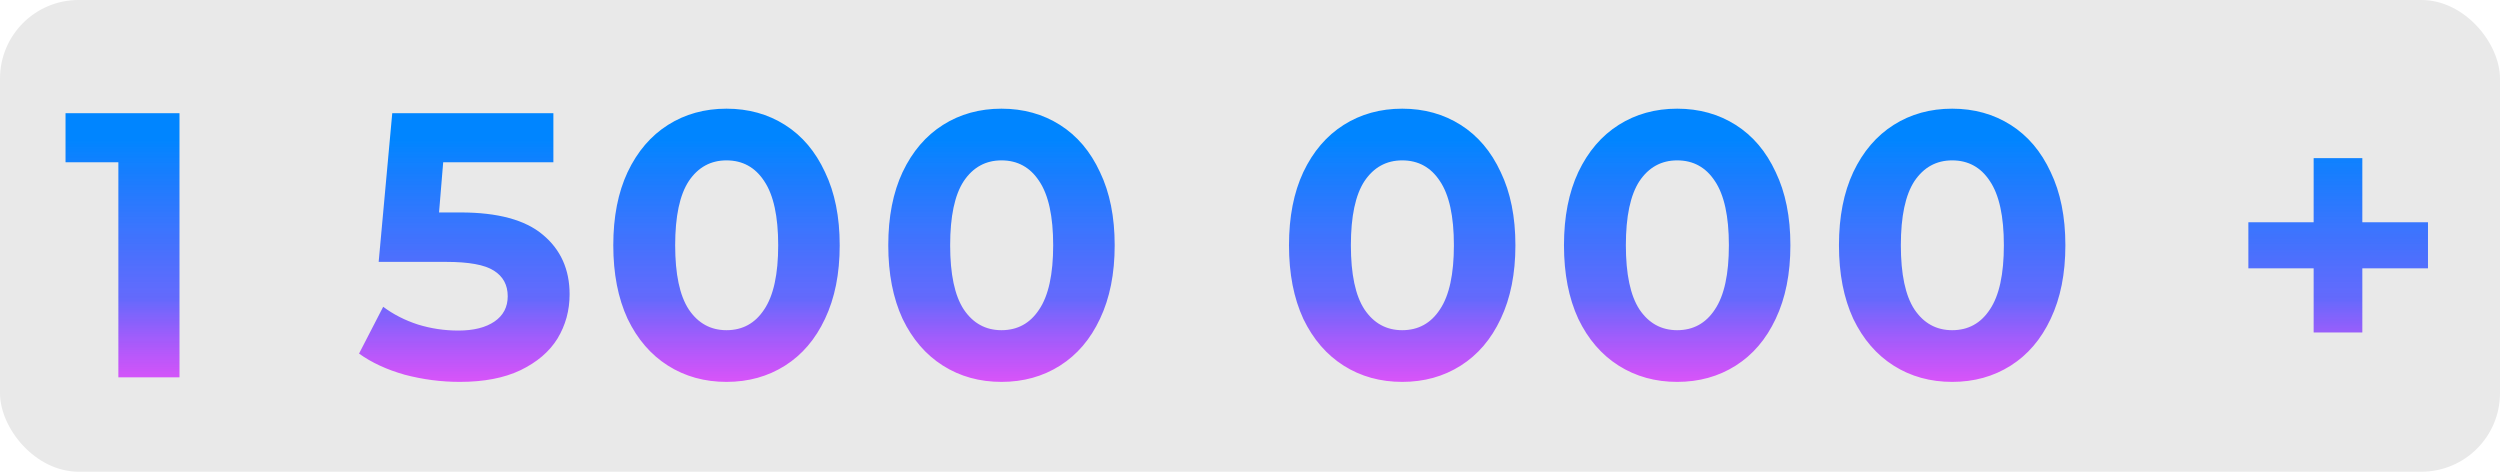
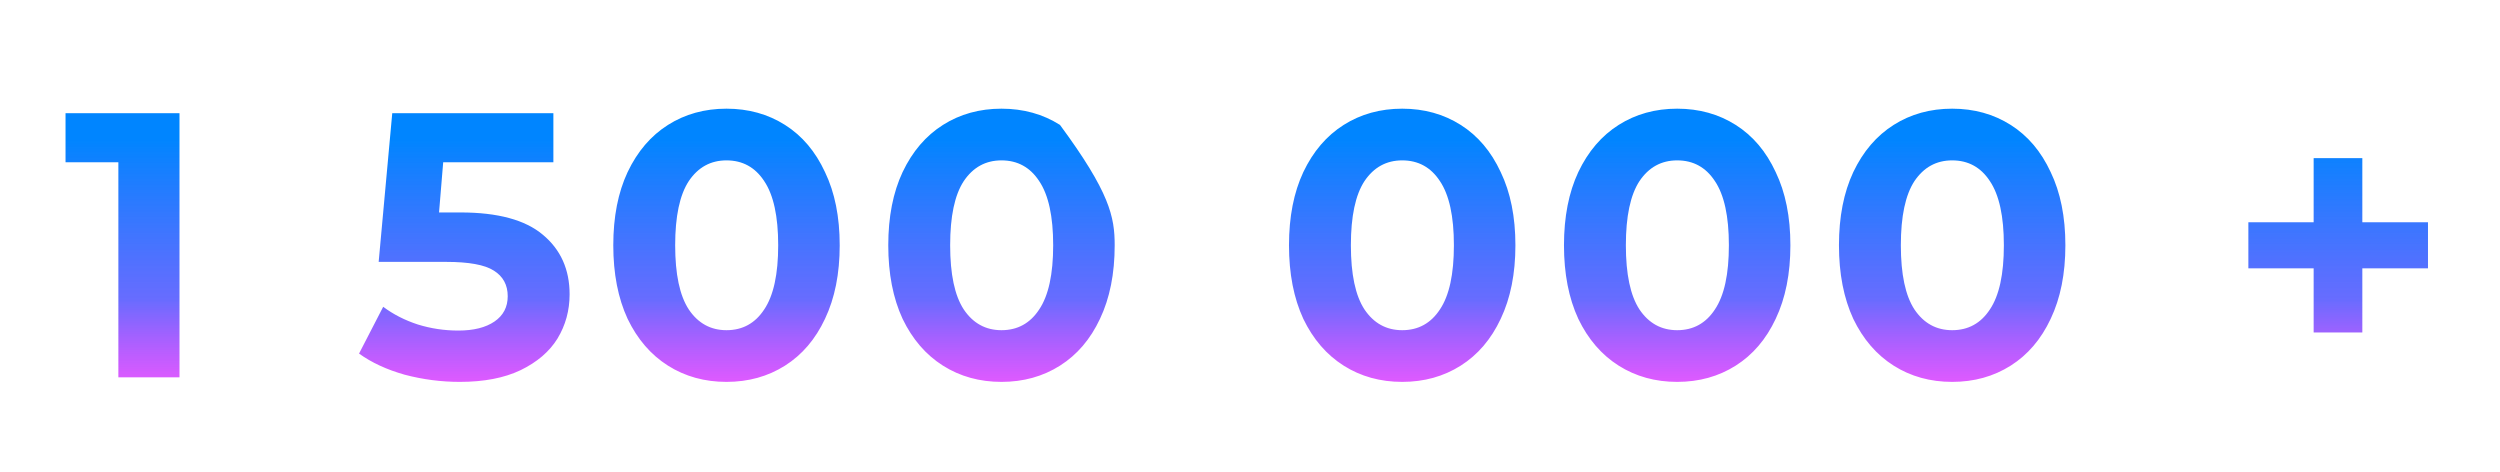
<svg xmlns="http://www.w3.org/2000/svg" width="159" height="30" viewBox="0 0 159 30" fill="none">
-   <rect width="159" height="30" rx="5" fill="#E9E9E9" />
-   <path d="M11.416 7.2V24H7.528V10.32H4.168V7.2H11.416ZM29.291 13.512C31.659 13.512 33.403 13.984 34.523 14.928C35.659 15.872 36.227 17.136 36.227 18.72C36.227 19.744 35.971 20.68 35.459 21.528C34.947 22.36 34.163 23.032 33.107 23.544C32.067 24.04 30.779 24.288 29.243 24.288C28.059 24.288 26.891 24.136 25.739 23.832C24.603 23.512 23.635 23.064 22.835 22.488L24.371 19.512C25.011 19.992 25.747 20.368 26.579 20.64C27.411 20.896 28.267 21.024 29.147 21.024C30.123 21.024 30.891 20.832 31.451 20.448C32.011 20.064 32.291 19.528 32.291 18.84C32.291 18.12 31.995 17.576 31.403 17.208C30.827 16.84 29.819 16.656 28.379 16.656H24.083L24.947 7.2H35.195V10.32H28.187L27.923 13.512H29.291ZM46.205 24.288C44.813 24.288 43.573 23.944 42.485 23.256C41.397 22.568 40.541 21.576 39.917 20.28C39.309 18.968 39.005 17.408 39.005 15.6C39.005 13.792 39.309 12.24 39.917 10.944C40.541 9.632 41.397 8.632 42.485 7.944C43.573 7.256 44.813 6.912 46.205 6.912C47.597 6.912 48.837 7.256 49.925 7.944C51.013 8.632 51.861 9.632 52.469 10.944C53.093 12.24 53.405 13.792 53.405 15.6C53.405 17.408 53.093 18.968 52.469 20.28C51.861 21.576 51.013 22.568 49.925 23.256C48.837 23.944 47.597 24.288 46.205 24.288ZM46.205 21C47.229 21 48.029 20.56 48.605 19.68C49.197 18.8 49.493 17.44 49.493 15.6C49.493 13.76 49.197 12.4 48.605 11.52C48.029 10.64 47.229 10.2 46.205 10.2C45.197 10.2 44.397 10.64 43.805 11.52C43.229 12.4 42.941 13.76 42.941 15.6C42.941 17.44 43.229 18.8 43.805 19.68C44.397 20.56 45.197 21 46.205 21ZM63.694 24.288C62.302 24.288 61.062 23.944 59.974 23.256C58.886 22.568 58.03 21.576 57.406 20.28C56.798 18.968 56.494 17.408 56.494 15.6C56.494 13.792 56.798 12.24 57.406 10.944C58.03 9.632 58.886 8.632 59.974 7.944C61.062 7.256 62.302 6.912 63.694 6.912C65.086 6.912 66.326 7.256 67.414 7.944C68.502 8.632 69.35 9.632 69.958 10.944C70.582 12.24 70.894 13.792 70.894 15.6C70.894 17.408 70.582 18.968 69.958 20.28C69.35 21.576 68.502 22.568 67.414 23.256C66.326 23.944 65.086 24.288 63.694 24.288ZM63.694 21C64.718 21 65.518 20.56 66.094 19.68C66.686 18.8 66.982 17.44 66.982 15.6C66.982 13.76 66.686 12.4 66.094 11.52C65.518 10.64 64.718 10.2 63.694 10.2C62.686 10.2 61.886 10.64 61.294 11.52C60.718 12.4 60.43 13.76 60.43 15.6C60.43 17.44 60.718 18.8 61.294 19.68C61.886 20.56 62.686 21 63.694 21ZM89.18 24.288C87.788 24.288 86.548 23.944 85.46 23.256C84.372 22.568 83.516 21.576 82.892 20.28C82.284 18.968 81.98 17.408 81.98 15.6C81.98 13.792 82.284 12.24 82.892 10.944C83.516 9.632 84.372 8.632 85.46 7.944C86.548 7.256 87.788 6.912 89.18 6.912C90.572 6.912 91.812 7.256 92.9 7.944C93.988 8.632 94.836 9.632 95.444 10.944C96.068 12.24 96.38 13.792 96.38 15.6C96.38 17.408 96.068 18.968 95.444 20.28C94.836 21.576 93.988 22.568 92.9 23.256C91.812 23.944 90.572 24.288 89.18 24.288ZM89.18 21C90.204 21 91.004 20.56 91.58 19.68C92.172 18.8 92.468 17.44 92.468 15.6C92.468 13.76 92.172 12.4 91.58 11.52C91.004 10.64 90.204 10.2 89.18 10.2C88.172 10.2 87.372 10.64 86.78 11.52C86.204 12.4 85.916 13.76 85.916 15.6C85.916 17.44 86.204 18.8 86.78 19.68C87.372 20.56 88.172 21 89.18 21ZM106.669 24.288C105.277 24.288 104.037 23.944 102.949 23.256C101.861 22.568 101.005 21.576 100.381 20.28C99.773 18.968 99.469 17.408 99.469 15.6C99.469 13.792 99.773 12.24 100.381 10.944C101.005 9.632 101.861 8.632 102.949 7.944C104.037 7.256 105.277 6.912 106.669 6.912C108.061 6.912 109.301 7.256 110.389 7.944C111.477 8.632 112.325 9.632 112.933 10.944C113.557 12.24 113.869 13.792 113.869 15.6C113.869 17.408 113.557 18.968 112.933 20.28C112.325 21.576 111.477 22.568 110.389 23.256C109.301 23.944 108.061 24.288 106.669 24.288ZM106.669 21C107.693 21 108.493 20.56 109.069 19.68C109.661 18.8 109.957 17.44 109.957 15.6C109.957 13.76 109.661 12.4 109.069 11.52C108.493 10.64 107.693 10.2 106.669 10.2C105.661 10.2 104.861 10.64 104.269 11.52C103.693 12.4 103.405 13.76 103.405 15.6C103.405 17.44 103.693 18.8 104.269 19.68C104.861 20.56 105.661 21 106.669 21ZM124.158 24.288C122.766 24.288 121.526 23.944 120.438 23.256C119.35 22.568 118.494 21.576 117.87 20.28C117.262 18.968 116.958 17.408 116.958 15.6C116.958 13.792 117.262 12.24 117.87 10.944C118.494 9.632 119.35 8.632 120.438 7.944C121.526 7.256 122.766 6.912 124.158 6.912C125.55 6.912 126.79 7.256 127.878 7.944C128.966 8.632 129.814 9.632 130.422 10.944C131.046 12.24 131.358 13.792 131.358 15.6C131.358 17.408 131.046 18.968 130.422 20.28C129.814 21.576 128.966 22.568 127.878 23.256C126.79 23.944 125.55 24.288 124.158 24.288ZM124.158 21C125.182 21 125.982 20.56 126.558 19.68C127.15 18.8 127.446 17.44 127.446 15.6C127.446 13.76 127.15 12.4 126.558 11.52C125.982 10.64 125.182 10.2 124.158 10.2C123.15 10.2 122.35 10.64 121.758 11.52C121.182 12.4 120.894 13.76 120.894 15.6C120.894 17.44 121.182 18.8 121.758 19.68C122.35 20.56 123.15 21 124.158 21ZM154.42 17.064H150.244V21.144H147.148V17.064H142.996V14.136H147.148V10.056H150.244V14.136H154.42V17.064Z" fill="url(#paint0_linear)" />
+   <path d="M11.416 7.2V24H7.528V10.32H4.168V7.2H11.416ZM29.291 13.512C31.659 13.512 33.403 13.984 34.523 14.928C35.659 15.872 36.227 17.136 36.227 18.72C36.227 19.744 35.971 20.68 35.459 21.528C34.947 22.36 34.163 23.032 33.107 23.544C32.067 24.04 30.779 24.288 29.243 24.288C28.059 24.288 26.891 24.136 25.739 23.832C24.603 23.512 23.635 23.064 22.835 22.488L24.371 19.512C25.011 19.992 25.747 20.368 26.579 20.64C27.411 20.896 28.267 21.024 29.147 21.024C30.123 21.024 30.891 20.832 31.451 20.448C32.011 20.064 32.291 19.528 32.291 18.84C32.291 18.12 31.995 17.576 31.403 17.208C30.827 16.84 29.819 16.656 28.379 16.656H24.083L24.947 7.2H35.195V10.32H28.187L27.923 13.512H29.291ZM46.205 24.288C44.813 24.288 43.573 23.944 42.485 23.256C41.397 22.568 40.541 21.576 39.917 20.28C39.309 18.968 39.005 17.408 39.005 15.6C39.005 13.792 39.309 12.24 39.917 10.944C40.541 9.632 41.397 8.632 42.485 7.944C43.573 7.256 44.813 6.912 46.205 6.912C47.597 6.912 48.837 7.256 49.925 7.944C51.013 8.632 51.861 9.632 52.469 10.944C53.093 12.24 53.405 13.792 53.405 15.6C53.405 17.408 53.093 18.968 52.469 20.28C51.861 21.576 51.013 22.568 49.925 23.256C48.837 23.944 47.597 24.288 46.205 24.288ZM46.205 21C47.229 21 48.029 20.56 48.605 19.68C49.197 18.8 49.493 17.44 49.493 15.6C49.493 13.76 49.197 12.4 48.605 11.52C48.029 10.64 47.229 10.2 46.205 10.2C45.197 10.2 44.397 10.64 43.805 11.52C43.229 12.4 42.941 13.76 42.941 15.6C42.941 17.44 43.229 18.8 43.805 19.68C44.397 20.56 45.197 21 46.205 21ZM63.694 24.288C62.302 24.288 61.062 23.944 59.974 23.256C58.886 22.568 58.03 21.576 57.406 20.28C56.798 18.968 56.494 17.408 56.494 15.6C56.494 13.792 56.798 12.24 57.406 10.944C58.03 9.632 58.886 8.632 59.974 7.944C61.062 7.256 62.302 6.912 63.694 6.912C65.086 6.912 66.326 7.256 67.414 7.944C70.582 12.24 70.894 13.792 70.894 15.6C70.894 17.408 70.582 18.968 69.958 20.28C69.35 21.576 68.502 22.568 67.414 23.256C66.326 23.944 65.086 24.288 63.694 24.288ZM63.694 21C64.718 21 65.518 20.56 66.094 19.68C66.686 18.8 66.982 17.44 66.982 15.6C66.982 13.76 66.686 12.4 66.094 11.52C65.518 10.64 64.718 10.2 63.694 10.2C62.686 10.2 61.886 10.64 61.294 11.52C60.718 12.4 60.43 13.76 60.43 15.6C60.43 17.44 60.718 18.8 61.294 19.68C61.886 20.56 62.686 21 63.694 21ZM89.18 24.288C87.788 24.288 86.548 23.944 85.46 23.256C84.372 22.568 83.516 21.576 82.892 20.28C82.284 18.968 81.98 17.408 81.98 15.6C81.98 13.792 82.284 12.24 82.892 10.944C83.516 9.632 84.372 8.632 85.46 7.944C86.548 7.256 87.788 6.912 89.18 6.912C90.572 6.912 91.812 7.256 92.9 7.944C93.988 8.632 94.836 9.632 95.444 10.944C96.068 12.24 96.38 13.792 96.38 15.6C96.38 17.408 96.068 18.968 95.444 20.28C94.836 21.576 93.988 22.568 92.9 23.256C91.812 23.944 90.572 24.288 89.18 24.288ZM89.18 21C90.204 21 91.004 20.56 91.58 19.68C92.172 18.8 92.468 17.44 92.468 15.6C92.468 13.76 92.172 12.4 91.58 11.52C91.004 10.64 90.204 10.2 89.18 10.2C88.172 10.2 87.372 10.64 86.78 11.52C86.204 12.4 85.916 13.76 85.916 15.6C85.916 17.44 86.204 18.8 86.78 19.68C87.372 20.56 88.172 21 89.18 21ZM106.669 24.288C105.277 24.288 104.037 23.944 102.949 23.256C101.861 22.568 101.005 21.576 100.381 20.28C99.773 18.968 99.469 17.408 99.469 15.6C99.469 13.792 99.773 12.24 100.381 10.944C101.005 9.632 101.861 8.632 102.949 7.944C104.037 7.256 105.277 6.912 106.669 6.912C108.061 6.912 109.301 7.256 110.389 7.944C111.477 8.632 112.325 9.632 112.933 10.944C113.557 12.24 113.869 13.792 113.869 15.6C113.869 17.408 113.557 18.968 112.933 20.28C112.325 21.576 111.477 22.568 110.389 23.256C109.301 23.944 108.061 24.288 106.669 24.288ZM106.669 21C107.693 21 108.493 20.56 109.069 19.68C109.661 18.8 109.957 17.44 109.957 15.6C109.957 13.76 109.661 12.4 109.069 11.52C108.493 10.64 107.693 10.2 106.669 10.2C105.661 10.2 104.861 10.64 104.269 11.52C103.693 12.4 103.405 13.76 103.405 15.6C103.405 17.44 103.693 18.8 104.269 19.68C104.861 20.56 105.661 21 106.669 21ZM124.158 24.288C122.766 24.288 121.526 23.944 120.438 23.256C119.35 22.568 118.494 21.576 117.87 20.28C117.262 18.968 116.958 17.408 116.958 15.6C116.958 13.792 117.262 12.24 117.87 10.944C118.494 9.632 119.35 8.632 120.438 7.944C121.526 7.256 122.766 6.912 124.158 6.912C125.55 6.912 126.79 7.256 127.878 7.944C128.966 8.632 129.814 9.632 130.422 10.944C131.046 12.24 131.358 13.792 131.358 15.6C131.358 17.408 131.046 18.968 130.422 20.28C129.814 21.576 128.966 22.568 127.878 23.256C126.79 23.944 125.55 24.288 124.158 24.288ZM124.158 21C125.182 21 125.982 20.56 126.558 19.68C127.15 18.8 127.446 17.44 127.446 15.6C127.446 13.76 127.15 12.4 126.558 11.52C125.982 10.64 125.182 10.2 124.158 10.2C123.15 10.2 122.35 10.64 121.758 11.52C121.182 12.4 120.894 13.76 120.894 15.6C120.894 17.44 121.182 18.8 121.758 19.68C122.35 20.56 123.15 21 124.158 21ZM154.42 17.064H150.244V21.144H147.148V17.064H142.996V14.136H147.148V10.056H150.244V14.136H154.42V17.064Z" fill="url(#paint0_linear)" />
  <defs>
    <linearGradient id="paint0_linear" x1="80.5" y1="5" x2="80.5" y2="26" gradientUnits="userSpaceOnUse">
      <stop offset="0.182" stop-color="#0085FF" />
      <stop offset="0.667" stop-color="#5359FF" stop-opacity="0.884" />
      <stop offset="1" stop-color="#FA00FF" stop-opacity="0.65" />
    </linearGradient>
  </defs>
</svg>